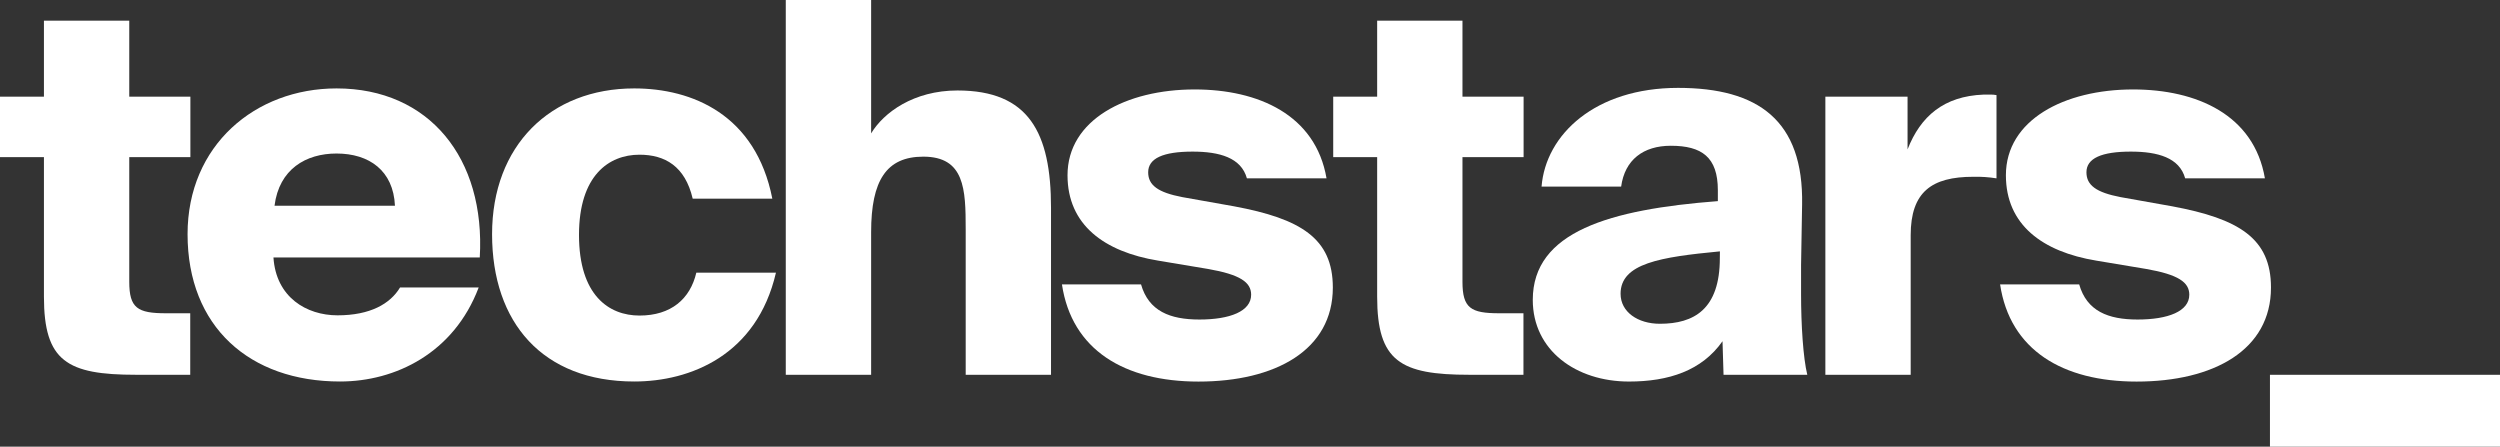
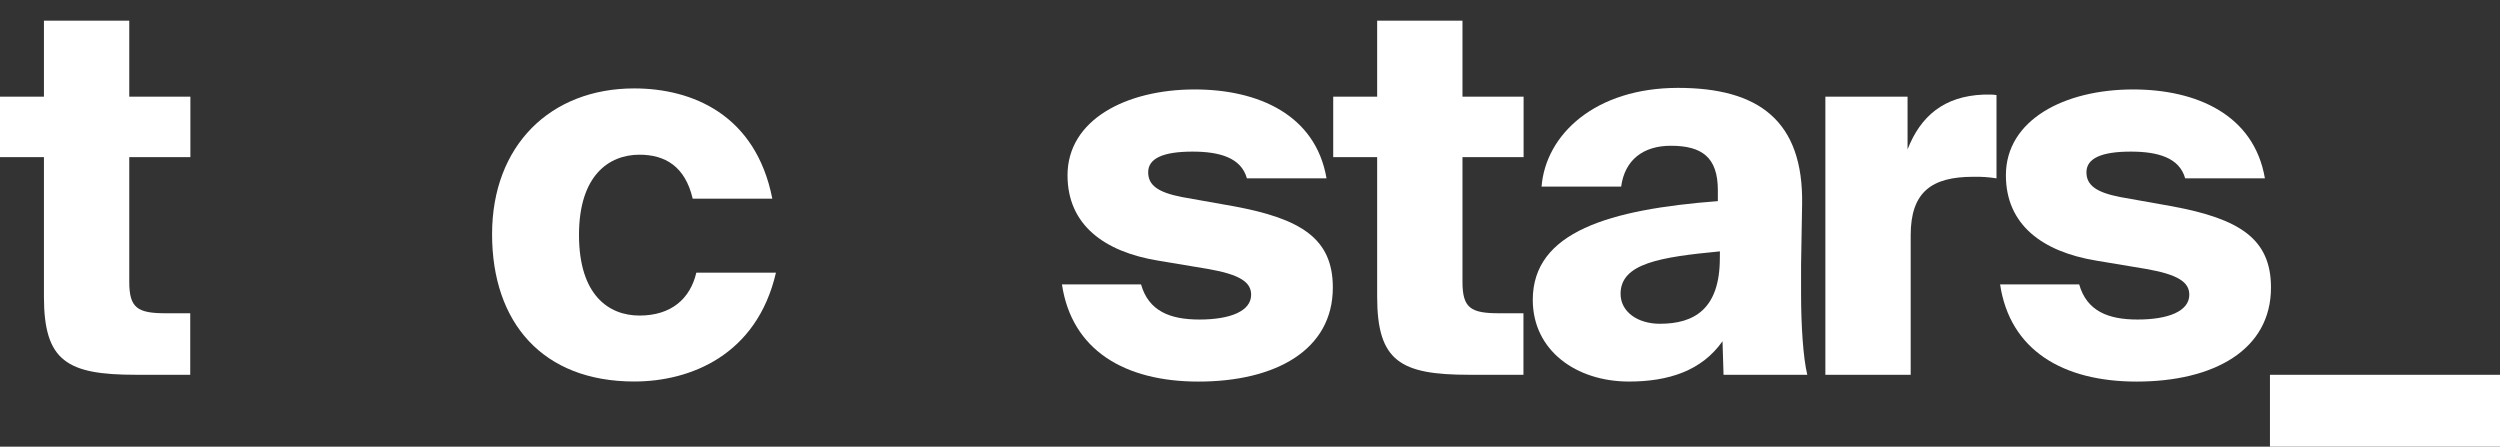
<svg xmlns="http://www.w3.org/2000/svg" height="100%" stroke-miterlimit="10" style="fill-rule:nonzero;clip-rule:evenodd;stroke-linecap:round;stroke-linejoin:round;" viewBox="0 0 654.32 116.9" width="100%" xml:space="preserve">
  <rect x="0" y="0" width="654.32" height="116.9" fill="#333333" stroke="none" />
  <defs />
  <clipPath id="ArtboardFrame">
    <rect height="116.9" width="654.32" x="0" y="0" />
  </clipPath>
  <g clip-path="url(#ArtboardFrame)" id="Без-названия">
    <g opacity="1">
      <path d="M11.5 5.41L33.83 5.41L33.83 25.3L49.83 25.3L49.83 41.13L33.83 41.13L33.83 73.74C33.83 80.639 35.99 81.99 43.43 81.99L49.79 81.99L49.79 98.09L35.58 98.09C17.58 98.09 11.5 94.57 11.5 77.66L11.5 41.13L0 41.13L0 25.3L11.5 25.3L11.5 5.41Z" fill="#ffffff" fill-rule="nonzero" opacity="1" stroke="none" />
-       <path d="M71.85 53.85L103.37 53.85C102.96 44.65 96.61 40.18 88.08 40.18C80.1 40.18 73.06 44.24 71.85 53.85M125.29 75.23C118.79 92.41 103.51 99.85 89 99.85C65.32 99.85 49.09 85.51 49.09 61.29C49.09 38.02 66.81 23.14 88.09 23.14C112.31 23.14 127.09 41.4 125.57 67.38L71.57 67.38C72.24 77.8 80.22 82.53 88.34 82.53C96.87 82.53 102.14 79.53 104.71 75.23L125.29 75.23Z" fill="#ffffff" fill-rule="nonzero" opacity="1" stroke="none" />
      <path d="M202.14 52L181.3 52C179.3 43.47 174 40.49 167.37 40.49C159.37 40.49 151.54 45.91 151.54 61.49C151.54 77.32 159.39 82.59 167.37 82.59C175.62 82.59 180.63 78.26 182.25 71.36L203.09 71.36C198.08 93 180.63 99.85 166 99.85C142 99.85 128.79 84.43 128.79 61.29C128.79 38.15 144 23.14 166 23.14C181.17 23.14 197.81 30 202.14 52" fill="#ffffff" fill-rule="nonzero" opacity="1" stroke="none" />
-       <path d="M228 34.91C231.24 29.5 239.09 23.68 250.59 23.68C269.26 23.68 275.08 34.68 275.08 54.39L275.08 98.09L252.75 98.09L252.75 59.94C252.75 49.52 252.47 41 241.65 41C232 41 228 47.22 228 60.75L228 98.09L205.66 98.09L205.66 2.84217e-14L228 2.84217e-14L228 34.91Z" fill="#ffffff" fill-rule="nonzero" opacity="1" stroke="none" />
      <path d="M326.35 46.68C324.86 41.27 319.18 39.68 312.14 39.68C304.43 39.68 300.51 41.44 300.51 45.09C300.51 48.48 303.08 50.37 309.44 51.59L323 54C340.45 57.25 348.84 62.389 348.84 75.25C348.84 91.62 333.84 99.87 313.66 99.87C294.31 99.87 280.51 91.62 277.94 74.43L298.64 74.43C300.64 81.43 306.22 83.63 313.93 83.63C321.93 83.63 327.46 81.47 327.46 77.139C327.46 73.889 324.62 71.86 316.1 70.38L303.1 68.21C289 65.889 279.4 58.85 279.4 45.87C279.4 31.39 294.69 23.41 312.68 23.41C329.33 23.41 344.34 30.04 347.19 46.68L326.35 46.68Z" fill="#ffffff" fill-rule="nonzero" opacity="1" stroke="none" />
      <path d="M360.44 5.41L382.769 5.41L382.769 25.3L398.769 25.3L398.769 41.13L382.769 41.13L382.769 73.74C382.769 80.639 384.929 81.99 392.379 81.99L398.73 81.99L398.73 98.09L384.53 98.09C366.53 98.09 360.44 94.57 360.44 77.66L360.44 41.13L348.94 41.13L348.94 25.3L360.44 25.3L360.44 5.41Z" fill="#ffffff" fill-rule="nonzero" opacity="1" stroke="none" />
      <path d="M450.15 65.79C434.589 67.28 424.15 68.91 424.15 76.89C424.15 81.62 428.62 84.74 434.44 84.74C443.36 84.74 450.129 80.95 450.129 67.55L450.15 65.79ZM449.61 49.79C449.61 41.13 445.41 38.15 437.299 38.15C430.12 38.15 425.25 41.81 424.299 48.84L403.469 48.84C404.549 35.18 417.54 23 439.19 23C460.19 23 472.07 31.52 471.66 53.58L471.389 69.41L471.389 77C471.389 85 471.929 93.64 473.019 98.1L451.099 98.1L450.83 89.31C445.41 97.019 436.75 99.86 426.339 99.86C412.54 99.86 401.17 91.74 401.17 78.48C401.17 60.62 421.33 54.81 449.61 52.64L449.61 49.79Z" fill="#ffffff" fill-rule="nonzero" opacity="1" stroke="none" />
      <path d="M522.54 46.68C520.527 46.357 518.488 46.22 516.45 46.27C505.62 46.27 500.08 50.2 500.08 61.559L500.08 98.09L477.75 98.09L477.75 25.3L499.26 25.3L499.26 39.1C502.65 30.44 508.74 25.17 519.15 24.76L520.78 24.76C521.37 24.733 521.961 24.777 522.54 24.89L522.54 46.68Z" fill="#ffffff" fill-rule="nonzero" opacity="1" stroke="none" />
      <path d="M571.92 46.68C570.43 41.27 564.75 39.68 557.71 39.68C550 39.68 546.08 41.44 546.08 45.09C546.08 48.48 548.65 50.37 555.01 51.59L568.54 54C585.99 57.25 594.38 62.389 594.38 75.25C594.38 91.62 579.38 99.87 559.2 99.87C539.86 99.87 526.05 91.62 523.481 74.43L544.18 74.43C546.18 81.43 551.76 83.63 559.47 83.63C567.47 83.63 573 81.47 573 77.139C573 73.889 570.16 71.86 561.64 70.38L548.64 68.21C534.58 65.889 525 58.85 525 45.87C525 31.39 540.29 23.41 558.29 23.41C574.93 23.41 589.95 30.04 592.79 46.68L571.92 46.68Z" fill="#ffffff" fill-rule="nonzero" opacity="1" stroke="none" />
      <path d="M594.11 98.09L654.32 98.09L654.32 116.901L594.11 116.901L594.11 98.09Z" fill="#ffffff" fill-rule="nonzero" opacity="1" stroke="none" />
    </g>
  </g>
</svg>